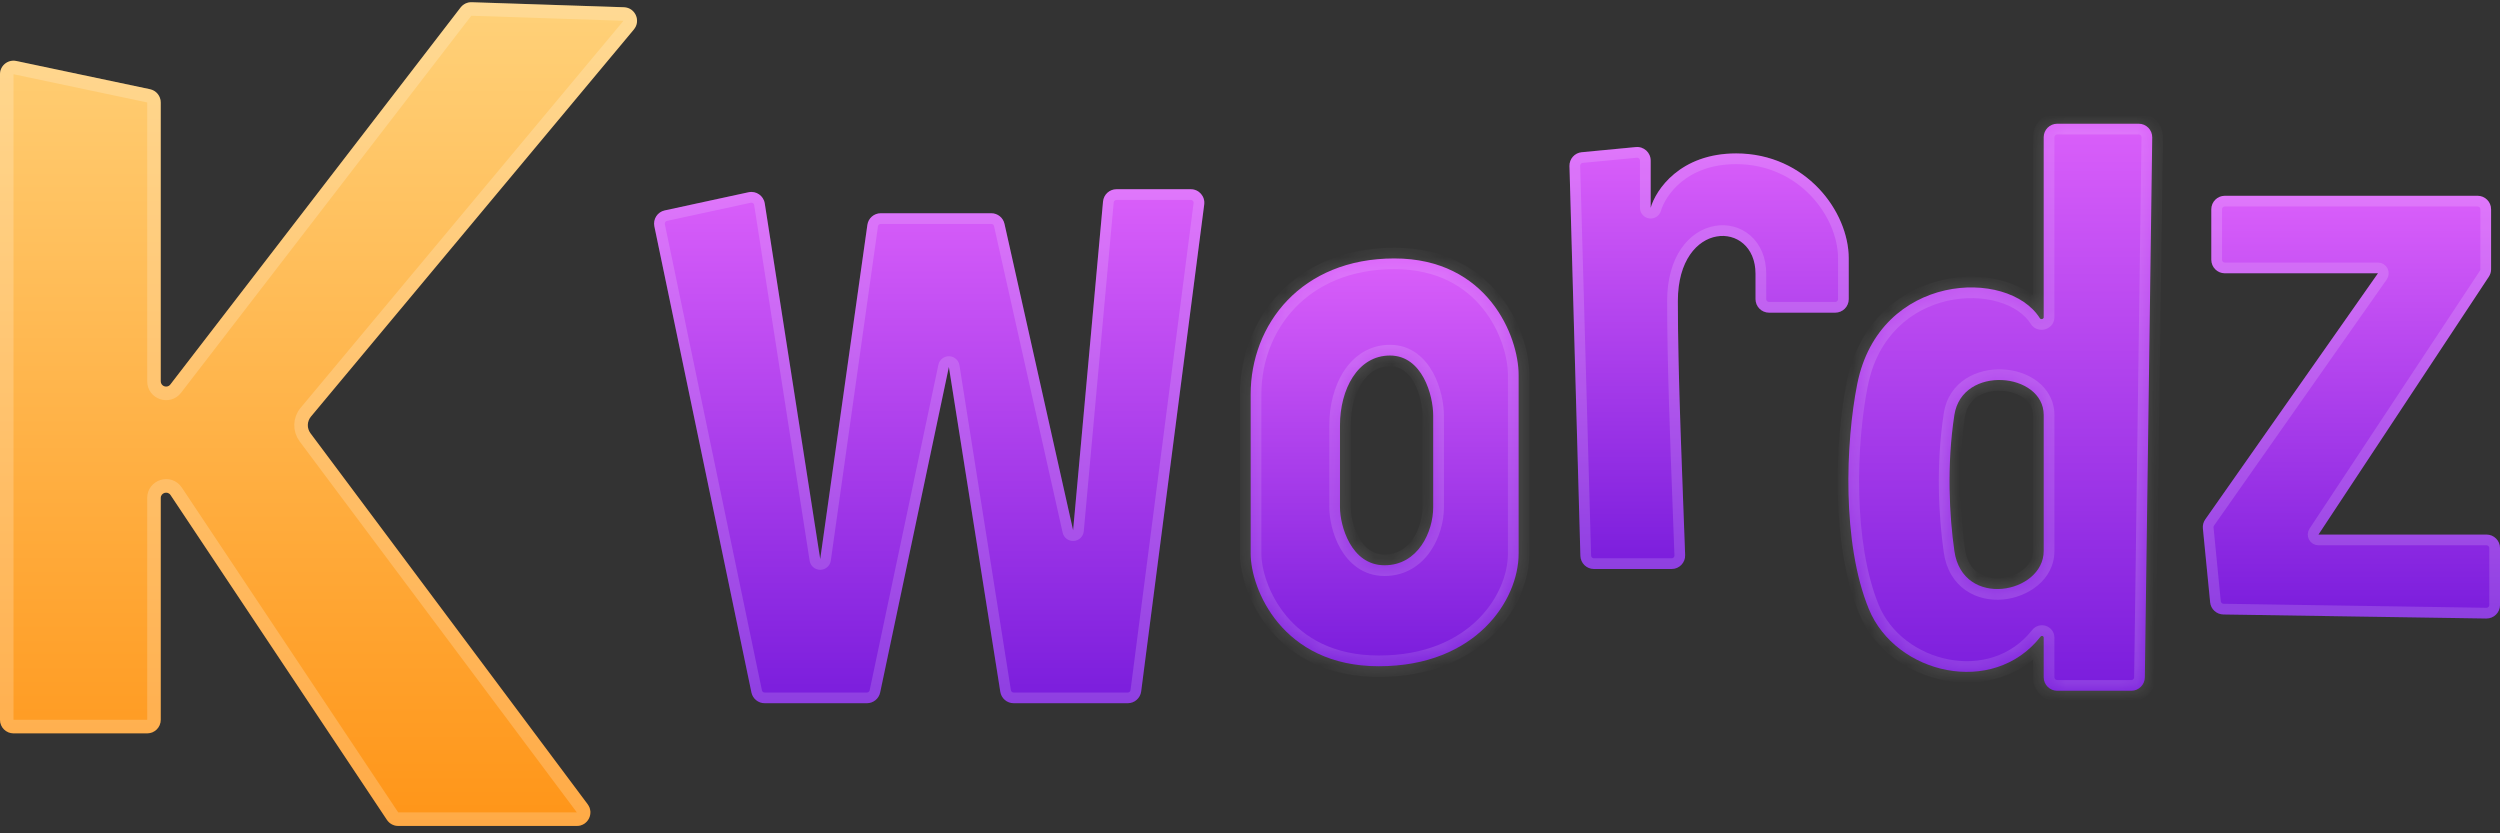
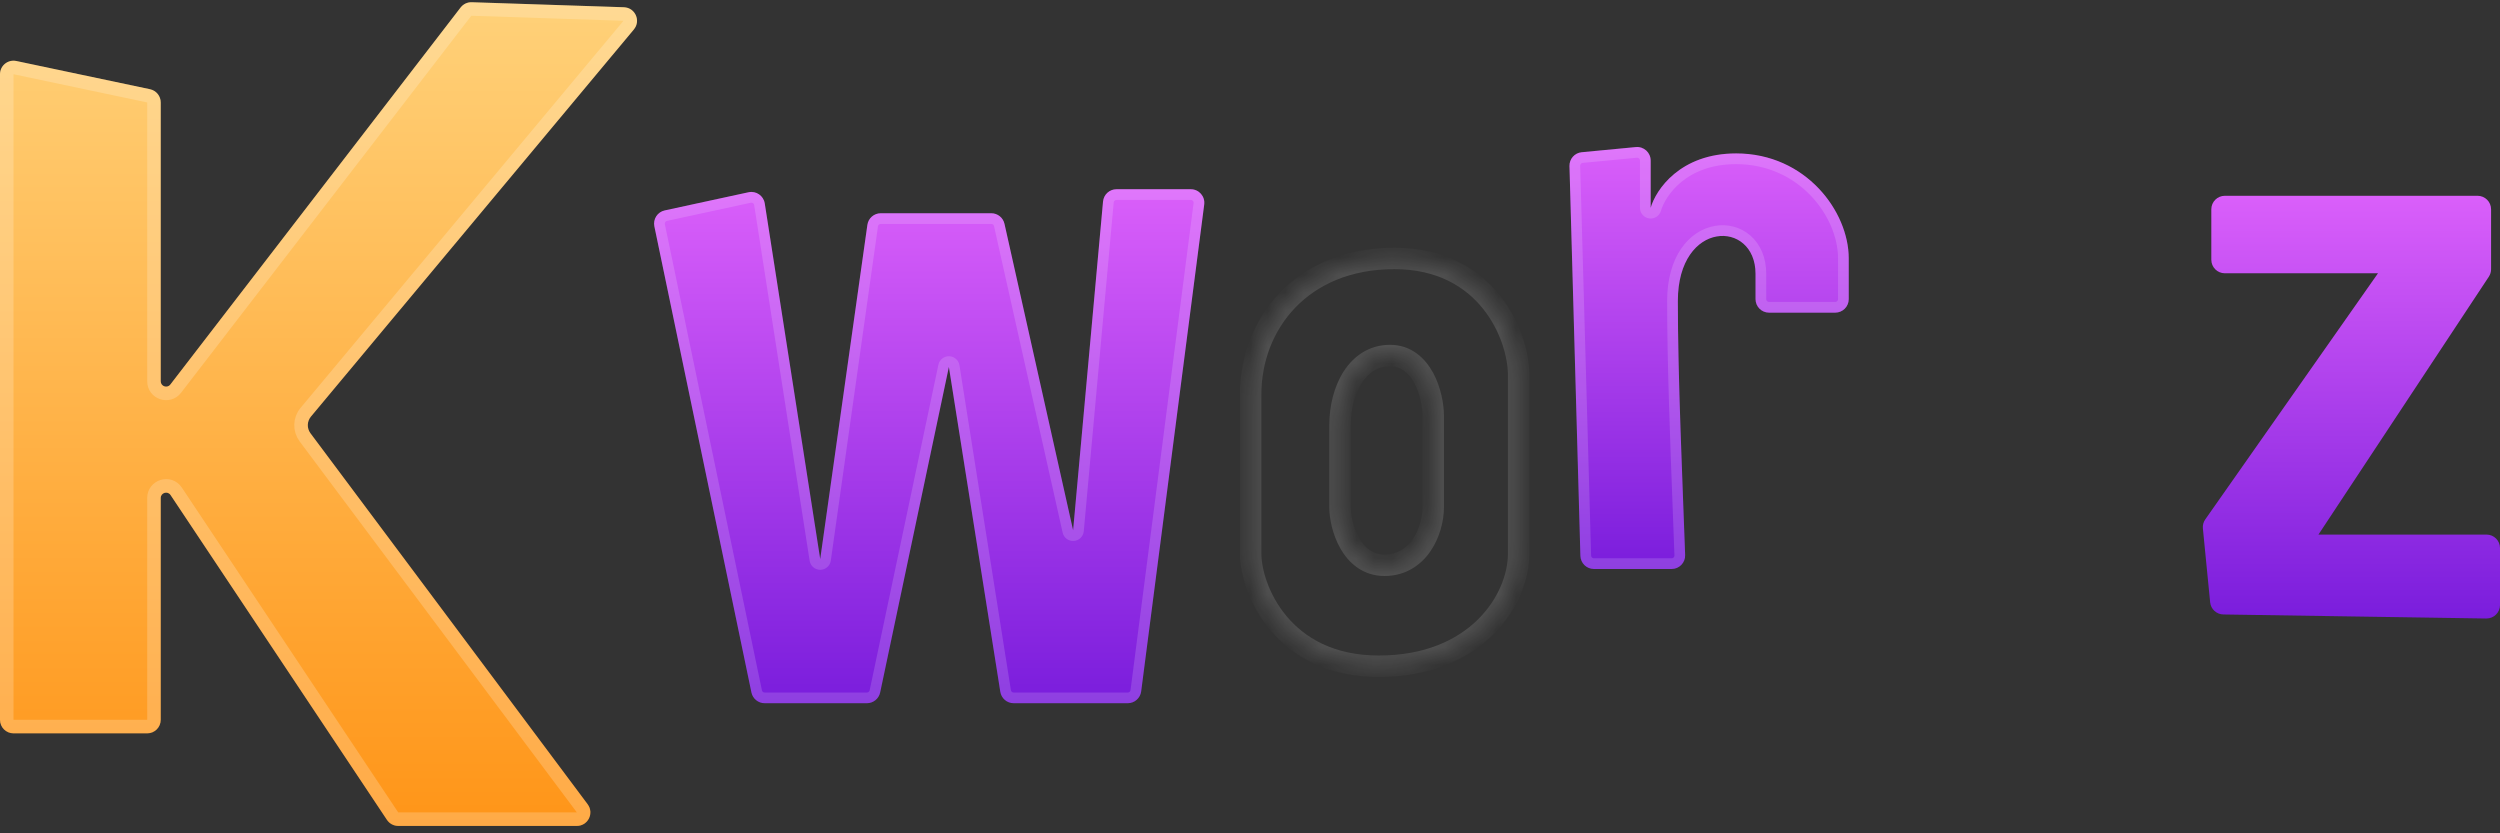
<svg xmlns="http://www.w3.org/2000/svg" width="141" height="47" viewBox="0 0 141 47" fill="none">
  <rect x="0" y="0" width="141" height="47" fill="#333333" stroke="none" />
  <path d="M0 40.598V4.186C0 3.701 0.446 3.34 0.92 3.44L8.46 5.032C8.813 5.107 9.065 5.418 9.065 5.778V21.503C9.065 21.791 9.431 21.916 9.607 21.687L25.978 0.423C26.128 0.228 26.362 0.117 26.607 0.126L35.191 0.409C35.825 0.43 36.158 1.172 35.751 1.66L17.537 23.494C17.311 23.765 17.3 24.156 17.512 24.439L33.146 45.363C33.522 45.866 33.163 46.583 32.535 46.583H22.46C22.204 46.583 21.966 46.455 21.825 46.243L9.619 27.92C9.453 27.672 9.065 27.789 9.065 28.088V40.598C9.065 41.02 8.724 41.361 8.303 41.361H0.763C0.342 41.361 0 41.02 0 40.598Z" fill="url(#paint0_linear_186_1368)" />
  <path d="M0.381 40.598V4.186C0.381 3.944 0.605 3.763 0.842 3.813L8.381 5.405C8.558 5.443 8.684 5.598 8.684 5.778V21.503C8.684 22.155 9.511 22.437 9.909 21.92L26.28 0.655C26.355 0.558 26.472 0.503 26.595 0.507L35.178 0.79C35.495 0.801 35.662 1.172 35.458 1.416L17.244 23.25C16.904 23.657 16.889 24.243 17.206 24.668L32.84 45.591C33.028 45.843 32.849 46.201 32.535 46.201H22.46C22.332 46.201 22.213 46.137 22.142 46.031L9.936 27.709C9.561 27.146 8.684 27.412 8.684 28.088V40.598C8.684 40.809 8.513 40.98 8.303 40.98H0.763C0.552 40.98 0.381 40.809 0.381 40.598Z" stroke="white" stroke-opacity="0.2" stroke-width="0.763" stroke-linejoin="round" />
  <path d="M124.718 14.65V11.805C124.718 11.384 125.06 11.042 125.481 11.042H139.734C140.155 11.042 140.497 11.384 140.497 11.805V15.184C140.497 15.334 140.453 15.48 140.371 15.605L130.761 30.15H140.238C140.659 30.15 141.001 30.492 141.001 30.913V34.121C141.001 34.547 140.652 34.89 140.226 34.884L125.399 34.656C125.011 34.651 124.69 34.354 124.652 33.968L124.243 29.807C124.225 29.625 124.272 29.444 124.377 29.294L134.118 15.413H125.481C125.06 15.413 124.718 15.072 124.718 14.65Z" fill="url(#paint1_linear_186_1368)" />
-   <path d="M130.509 29.983C130.448 30.076 130.443 30.195 130.495 30.293C130.548 30.391 130.65 30.452 130.761 30.452H140.238C140.492 30.452 140.698 30.658 140.698 30.913V34.121C140.698 34.378 140.488 34.586 140.231 34.582L125.404 34.354C125.17 34.351 124.975 34.172 124.952 33.939L124.543 29.777C124.532 29.668 124.561 29.558 124.625 29.468L134.366 15.587C134.43 15.495 134.438 15.374 134.386 15.274C134.334 15.174 134.231 15.111 134.118 15.111H125.481C125.227 15.111 125.02 14.905 125.02 14.65V11.805C125.02 11.551 125.227 11.344 125.481 11.344H139.734C139.989 11.344 140.195 11.551 140.195 11.805V15.184C140.195 15.274 140.168 15.363 140.119 15.438L130.509 29.983Z" stroke="white" stroke-opacity="0.15" stroke-width="0.604" stroke-linejoin="round" />
  <path d="M89.134 31.35L88.518 9.366C88.507 8.965 88.809 8.624 89.208 8.586L92.263 8.295C92.711 8.252 93.098 8.604 93.098 9.054V11.72C93.39 10.698 94.763 8.653 97.917 8.653C101.86 8.653 104.269 11.939 104.269 14.568V16.871C104.269 17.293 103.928 17.634 103.506 17.634H99.775C99.354 17.634 99.012 17.293 99.012 16.872V15.444C99.012 12.377 94.631 12.377 94.631 16.977C94.631 21.307 94.89 26.997 95.042 31.303C95.058 31.734 94.712 32.091 94.281 32.091H89.897C89.484 32.091 89.146 31.762 89.134 31.35Z" fill="url(#paint2_linear_186_1368)" />
  <path d="M92.796 11.72C92.796 11.871 92.907 11.998 93.056 12.019C93.205 12.04 93.347 11.948 93.388 11.803C93.65 10.889 94.919 8.955 97.917 8.955C101.679 8.955 103.967 12.092 103.967 14.568V16.871C103.967 17.126 103.761 17.332 103.506 17.332H99.775C99.52 17.332 99.314 17.126 99.314 16.872V15.444C99.314 14.602 99.012 13.94 98.527 13.515C98.044 13.093 97.403 12.927 96.77 13.038C95.482 13.263 94.329 14.585 94.329 16.977C94.329 20.416 94.492 24.71 94.635 28.486C94.673 29.472 94.709 30.423 94.74 31.314C94.75 31.573 94.542 31.789 94.281 31.789H89.897C89.647 31.789 89.443 31.59 89.436 31.341L88.82 9.358C88.813 9.116 88.996 8.909 89.237 8.886L92.291 8.595C92.562 8.57 92.796 8.782 92.796 9.054V11.72Z" stroke="white" stroke-opacity="0.15" stroke-width="0.604" stroke-linejoin="round" />
  <mask id="path-7-inside-1_186_1368" fill="white">
-     <path fill-rule="evenodd" clip-rule="evenodd" d="M116.027 6.978C115.605 6.978 115.264 7.32 115.264 7.741V17.898C115.264 17.998 115.103 18.034 115.05 17.95C113.26 15.096 106.005 15.376 104.749 21.654C104.092 24.94 103.873 30.635 105.406 34.359C106.907 38.004 112.395 39.34 115.092 35.904C115.147 35.834 115.264 35.871 115.264 35.959V38.196C115.264 38.617 115.605 38.959 116.027 38.959H120.206C120.623 38.959 120.963 38.624 120.969 38.206L121.386 7.752C121.392 7.326 121.049 6.978 120.623 6.978H116.027ZM115.265 23.407V31.073C115.265 33.483 110.696 34.359 110.227 31.073C109.945 29.102 109.789 26.254 110.227 23.407C110.665 20.559 115.265 20.997 115.265 23.407Z" />
-   </mask>
-   <path fill-rule="evenodd" clip-rule="evenodd" d="M116.027 6.978C115.605 6.978 115.264 7.32 115.264 7.741V17.898C115.264 17.998 115.103 18.034 115.05 17.95C113.26 15.096 106.005 15.376 104.749 21.654C104.092 24.94 103.873 30.635 105.406 34.359C106.907 38.004 112.395 39.34 115.092 35.904C115.147 35.834 115.264 35.871 115.264 35.959V38.196C115.264 38.617 115.605 38.959 116.027 38.959H120.206C120.623 38.959 120.963 38.624 120.969 38.206L121.386 7.752C121.392 7.326 121.049 6.978 120.623 6.978H116.027ZM115.265 23.407V31.073C115.265 33.483 110.696 34.359 110.227 31.073C109.945 29.102 109.789 26.254 110.227 23.407C110.665 20.559 115.265 20.997 115.265 23.407Z" fill="url(#paint3_linear_186_1368)" />
+     </mask>
  <path d="M115.05 17.95L114.538 18.271L114.538 18.271L115.05 17.95ZM104.749 21.654L104.157 21.536H104.157L104.749 21.654ZM105.406 34.359L104.848 34.589L105.406 34.359ZM115.092 35.904L115.567 36.277L115.092 35.904ZM110.227 31.073L109.629 31.159L110.227 31.073ZM110.227 23.407L109.629 23.315L110.227 23.407ZM121.386 7.752L120.782 7.743L121.386 7.752ZM120.969 38.206L121.573 38.215L120.969 38.206ZM115.868 17.898V7.741H114.659V17.898H115.868ZM114.538 18.271C114.747 18.604 115.111 18.629 115.316 18.581C115.521 18.532 115.868 18.331 115.868 17.898H114.659C114.659 17.565 114.926 17.431 115.038 17.405C115.149 17.378 115.406 17.38 115.562 17.628L114.538 18.271ZM105.342 21.773C105.918 18.89 107.848 17.417 109.833 16.967C110.836 16.739 111.845 16.775 112.693 17.022C113.546 17.27 114.191 17.716 114.538 18.271L115.562 17.628C115.014 16.756 114.081 16.167 113.031 15.862C111.976 15.555 110.757 15.518 109.566 15.788C107.162 16.334 104.836 18.14 104.157 21.536L105.342 21.773ZM105.965 34.129C105.238 32.364 104.914 30.092 104.86 27.828C104.807 25.57 105.022 23.37 105.342 21.773L104.157 21.536C103.819 23.224 103.597 25.514 103.652 27.857C103.708 30.192 104.041 32.63 104.848 34.589L105.965 34.129ZM114.617 35.531C113.431 37.041 111.628 37.519 109.913 37.193C108.186 36.865 106.626 35.735 105.965 34.129L104.848 34.589C105.687 36.628 107.622 37.988 109.688 38.38C111.767 38.775 114.056 38.202 115.567 36.277L114.617 35.531ZM115.868 35.959C115.868 35.61 115.626 35.374 115.382 35.296C115.141 35.22 114.822 35.27 114.617 35.531L115.567 36.277C115.417 36.468 115.184 36.502 115.015 36.448C114.842 36.393 114.659 36.219 114.659 35.959H115.868ZM115.868 38.196V35.959H114.659V38.196H115.868ZM120.206 38.355H116.027V39.563H120.206V38.355ZM120.782 7.743L120.365 38.198L121.573 38.215L121.99 7.76L120.782 7.743ZM116.027 7.583H120.623V6.374H116.027V7.583ZM115.869 31.073V23.407H114.661V31.073H115.869ZM109.629 31.159C109.767 32.131 110.223 32.849 110.868 33.295C111.5 33.733 112.263 33.876 112.977 33.811C114.341 33.686 115.869 32.719 115.869 31.073H114.661C114.661 31.837 113.904 32.513 112.867 32.607C112.379 32.652 111.912 32.548 111.556 32.302C111.212 32.063 110.92 31.658 110.825 30.988L109.629 31.159ZM109.629 23.315C109.18 26.236 109.341 29.146 109.629 31.159L110.825 30.988C110.549 29.058 110.397 26.272 110.824 23.499L109.629 23.315ZM115.869 23.407C115.869 22.588 115.47 21.942 114.907 21.51C114.354 21.087 113.641 20.864 112.937 20.832C111.548 20.769 109.912 21.478 109.629 23.315L110.824 23.499C110.979 22.488 111.862 21.992 112.883 22.039C113.384 22.062 113.848 22.221 114.172 22.47C114.484 22.709 114.661 23.02 114.661 23.407H115.869ZM121.99 7.76C122.001 6.998 121.386 6.374 120.623 6.374V7.583C120.712 7.583 120.783 7.655 120.782 7.743L121.99 7.76ZM120.206 39.563C120.954 39.563 121.563 38.962 121.573 38.215L120.365 38.198C120.364 38.285 120.293 38.355 120.206 38.355V39.563ZM114.659 38.196C114.659 38.951 115.272 39.563 116.027 39.563V38.355C115.939 38.355 115.868 38.284 115.868 38.196H114.659ZM115.868 7.741C115.868 7.654 115.939 7.583 116.027 7.583V6.374C115.272 6.374 114.659 6.986 114.659 7.741H115.868Z" fill="white" fill-opacity="0.15" mask="url(#path-7-inside-1_186_1368)" />
  <path d="M42.38 39.053L36.906 12.768C36.821 12.357 37.082 11.955 37.492 11.867L42.217 10.843C42.646 10.75 43.064 11.038 43.132 11.471L46.26 31.533L48.92 12.683C48.973 12.306 49.295 12.027 49.675 12.027H55.908C56.265 12.027 56.575 12.274 56.653 12.623L60.523 29.907L62.211 11.366C62.247 10.973 62.576 10.672 62.971 10.672H67.161C67.621 10.672 67.977 11.076 67.918 11.533L64.362 38.996C64.313 39.376 63.989 39.661 63.605 39.661H57.171C56.795 39.661 56.476 39.388 56.417 39.017L53.517 20.696L49.641 39.055C49.566 39.408 49.255 39.661 48.894 39.661H43.127C42.766 39.661 42.454 39.407 42.38 39.053Z" fill="url(#paint4_linear_186_1368)" />
  <path d="M45.962 31.58C45.985 31.727 46.113 31.836 46.262 31.835C46.412 31.834 46.538 31.724 46.559 31.575L49.219 12.725C49.251 12.498 49.446 12.329 49.675 12.329H55.908C56.124 12.329 56.311 12.478 56.358 12.689L60.228 29.974C60.26 30.119 60.394 30.219 60.542 30.209C60.691 30.199 60.81 30.083 60.824 29.935L62.512 11.393C62.533 11.156 62.733 10.974 62.971 10.974H67.161C67.439 10.974 67.654 11.218 67.618 11.494L64.062 38.957C64.033 39.187 63.837 39.359 63.605 39.359H57.171C56.944 39.359 56.751 39.194 56.716 38.97L53.815 20.649C53.792 20.505 53.67 20.398 53.524 20.394C53.379 20.39 53.251 20.491 53.221 20.634L49.345 38.993C49.3 39.206 49.112 39.359 48.894 39.359H43.127C42.909 39.359 42.721 39.206 42.676 38.992L37.202 12.706C37.15 12.458 37.308 12.215 37.556 12.162L42.281 11.139C42.54 11.082 42.793 11.256 42.834 11.518L45.962 31.58Z" stroke="white" stroke-opacity="0.15" stroke-width="0.604" stroke-linejoin="round" />
  <mask id="path-11-inside-2_186_1368" fill="white">
    <path fill-rule="evenodd" clip-rule="evenodd" d="M78.642 14.576C73.385 14.576 70.537 18.3 70.537 22.243V31.224C70.537 33.195 72.29 37.576 77.766 37.576C83.242 37.576 85.651 33.852 85.651 31.224V21.148C85.651 18.957 83.899 14.576 78.642 14.576ZM78.394 20.052C76.566 20.052 75.575 21.967 75.575 23.995V28.614C75.575 29.628 76.185 31.881 78.09 31.881C79.994 31.881 80.832 29.966 80.832 28.614V23.432C80.832 22.305 80.223 20.052 78.394 20.052Z" />
  </mask>
-   <path fill-rule="evenodd" clip-rule="evenodd" d="M78.642 14.576C73.385 14.576 70.537 18.3 70.537 22.243V31.224C70.537 33.195 72.29 37.576 77.766 37.576C83.242 37.576 85.651 33.852 85.651 31.224V21.148C85.651 18.957 83.899 14.576 78.642 14.576ZM78.394 20.052C76.566 20.052 75.575 21.967 75.575 23.995V28.614C75.575 29.628 76.185 31.881 78.09 31.881C79.994 31.881 80.832 29.966 80.832 28.614V23.432C80.832 22.305 80.223 20.052 78.394 20.052Z" fill="url(#paint5_linear_186_1368)" />
  <path d="M71.141 22.243C71.141 20.415 71.801 18.652 73.053 17.35C74.3 16.054 76.164 15.18 78.642 15.18V13.972C75.862 13.972 73.674 14.961 72.183 16.512C70.697 18.057 69.933 20.128 69.933 22.243H71.141ZM71.141 31.224V22.243H69.933V31.224H71.141ZM77.766 36.972C75.21 36.972 73.572 35.959 72.561 34.751C71.529 33.518 71.141 32.068 71.141 31.224H69.933C69.933 32.351 70.421 34.076 71.635 35.527C72.869 37.002 74.845 38.18 77.766 38.18V36.972ZM85.047 31.224C85.047 33.506 82.92 36.972 77.766 36.972V38.18C83.563 38.18 86.255 34.198 86.255 31.224H85.047ZM85.047 21.148V31.224H86.255V21.148H85.047ZM78.642 15.18C81.078 15.18 82.66 16.185 83.646 17.418C84.652 18.675 85.047 20.183 85.047 21.148H86.255C86.255 19.921 85.774 18.144 84.59 16.663C83.385 15.157 81.462 13.972 78.642 13.972V15.18ZM76.18 23.995C76.18 23.069 76.407 22.205 76.806 21.593C77.194 20.995 77.725 20.657 78.394 20.657V19.448C77.236 19.448 76.356 20.067 75.793 20.934C75.239 21.786 74.971 22.893 74.971 23.995H76.18ZM76.18 28.614V23.995H74.971V28.614H76.18ZM78.09 31.277C77.426 31.277 76.968 30.902 76.644 30.33C76.312 29.742 76.18 29.031 76.18 28.614H74.971C74.971 29.211 75.144 30.133 75.593 30.925C76.05 31.733 76.849 32.485 78.09 32.485V31.277ZM80.228 28.614C80.228 29.182 80.048 29.876 79.678 30.411C79.321 30.928 78.807 31.277 78.09 31.277V32.485C79.277 32.485 80.135 31.876 80.672 31.098C81.198 30.337 81.437 29.398 81.437 28.614H80.228ZM80.228 23.432V28.614H81.437V23.432H80.228ZM78.394 20.657C79.007 20.657 79.448 21.017 79.768 21.607C80.093 22.209 80.228 22.952 80.228 23.432H81.437C81.437 22.786 81.267 21.839 80.831 21.032C80.388 20.215 79.61 19.448 78.394 19.448V20.657Z" fill="white" fill-opacity="0.15" mask="url(#path-11-inside-2_186_1368)" />
  <defs>
    <linearGradient id="paint0_linear_186_1368" x1="18.376" y1="0.113" x2="18.376" y2="46.583" gradientUnits="userSpaceOnUse">
      <stop stop-color="#FFD179" />
      <stop offset="1" stop-color="#FF9518" />
    </linearGradient>
    <linearGradient id="paint1_linear_186_1368" x1="132.608" y1="11.042" x2="132.608" y2="34.896" gradientUnits="userSpaceOnUse">
      <stop stop-color="#DA5FFA" />
      <stop offset="1" stop-color="#7A1DDC" />
    </linearGradient>
    <linearGradient id="paint2_linear_186_1368" x1="96.384" y1="8.215" x2="96.384" y2="32.091" gradientUnits="userSpaceOnUse">
      <stop stop-color="#DA5FFA" />
      <stop offset="1" stop-color="#7A1DDC" />
    </linearGradient>
    <linearGradient id="paint3_linear_186_1368" x1="112.817" y1="6.978" x2="112.817" y2="38.959" gradientUnits="userSpaceOnUse">
      <stop stop-color="#DA5FFA" />
      <stop offset="1" stop-color="#7A1DDC" />
    </linearGradient>
    <linearGradient id="paint4_linear_186_1368" x1="52.391" y1="10.672" x2="52.391" y2="39.661" gradientUnits="userSpaceOnUse">
      <stop stop-color="#DA5FFA" />
      <stop offset="1" stop-color="#7A1DDC" />
    </linearGradient>
    <linearGradient id="paint5_linear_186_1368" x1="78.094" y1="14.576" x2="78.094" y2="37.576" gradientUnits="userSpaceOnUse">
      <stop stop-color="#DA5FFA" />
      <stop offset="1" stop-color="#7A1DDC" />
    </linearGradient>
  </defs>
</svg>